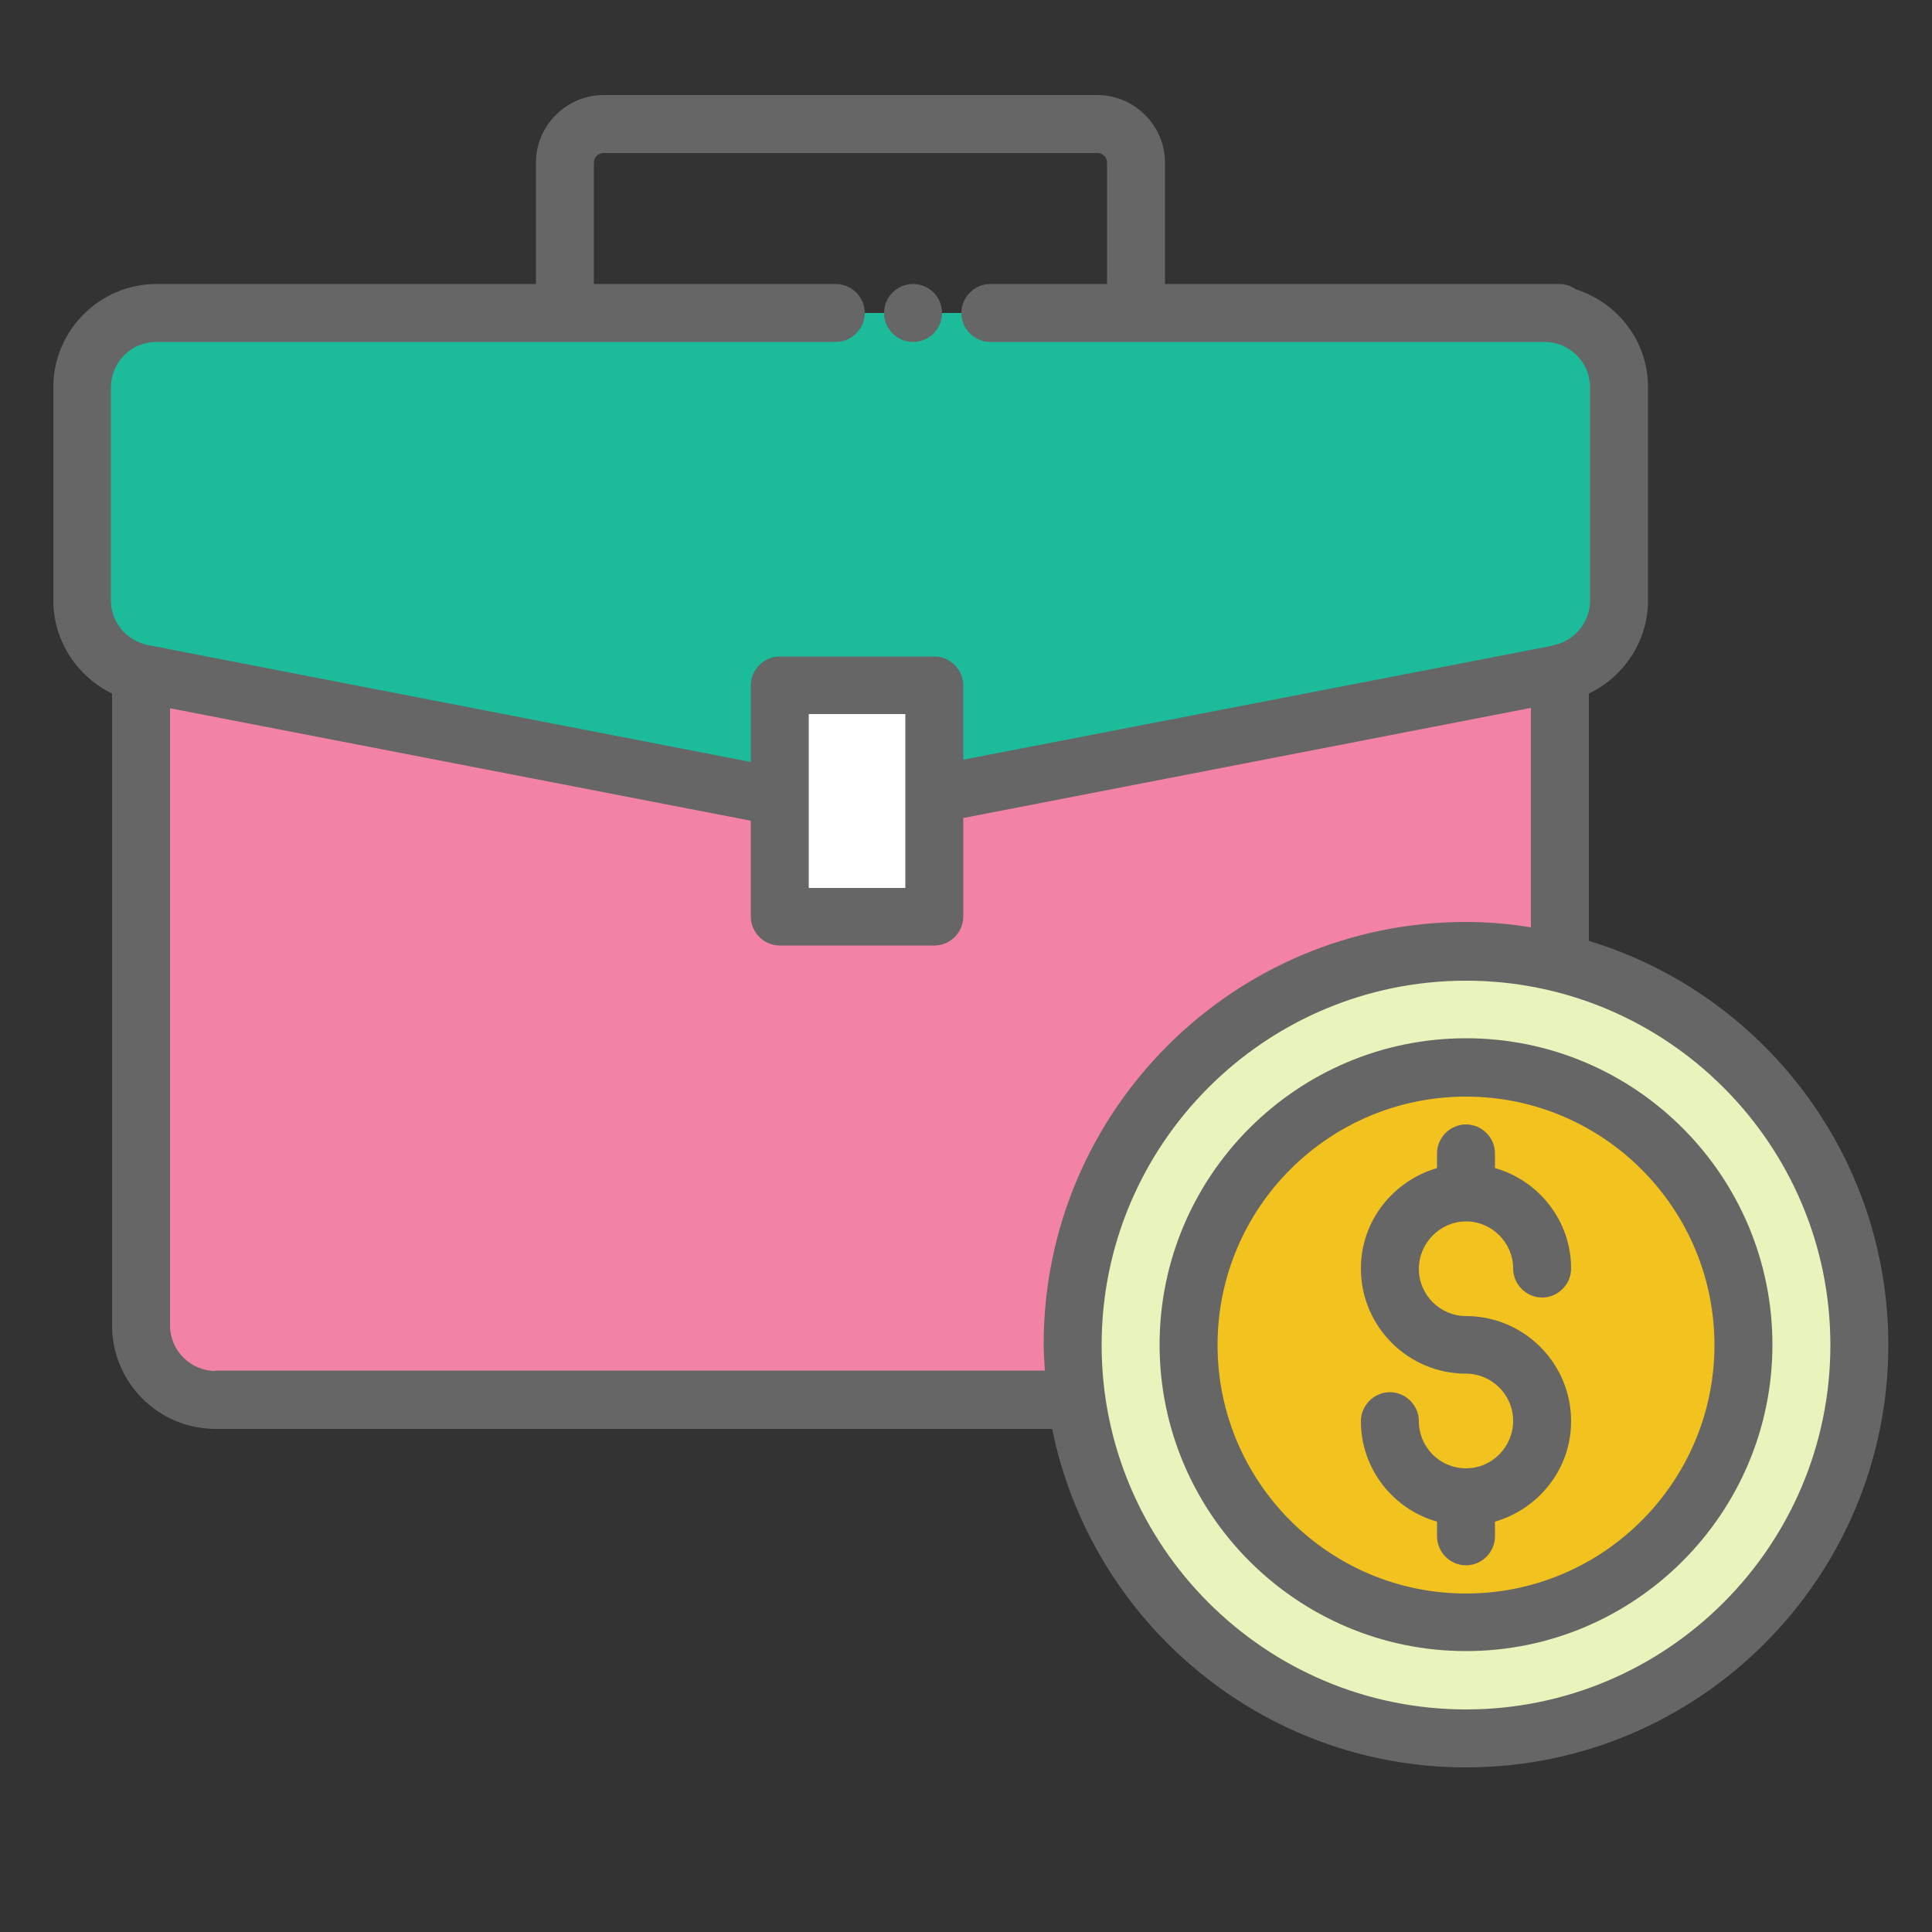
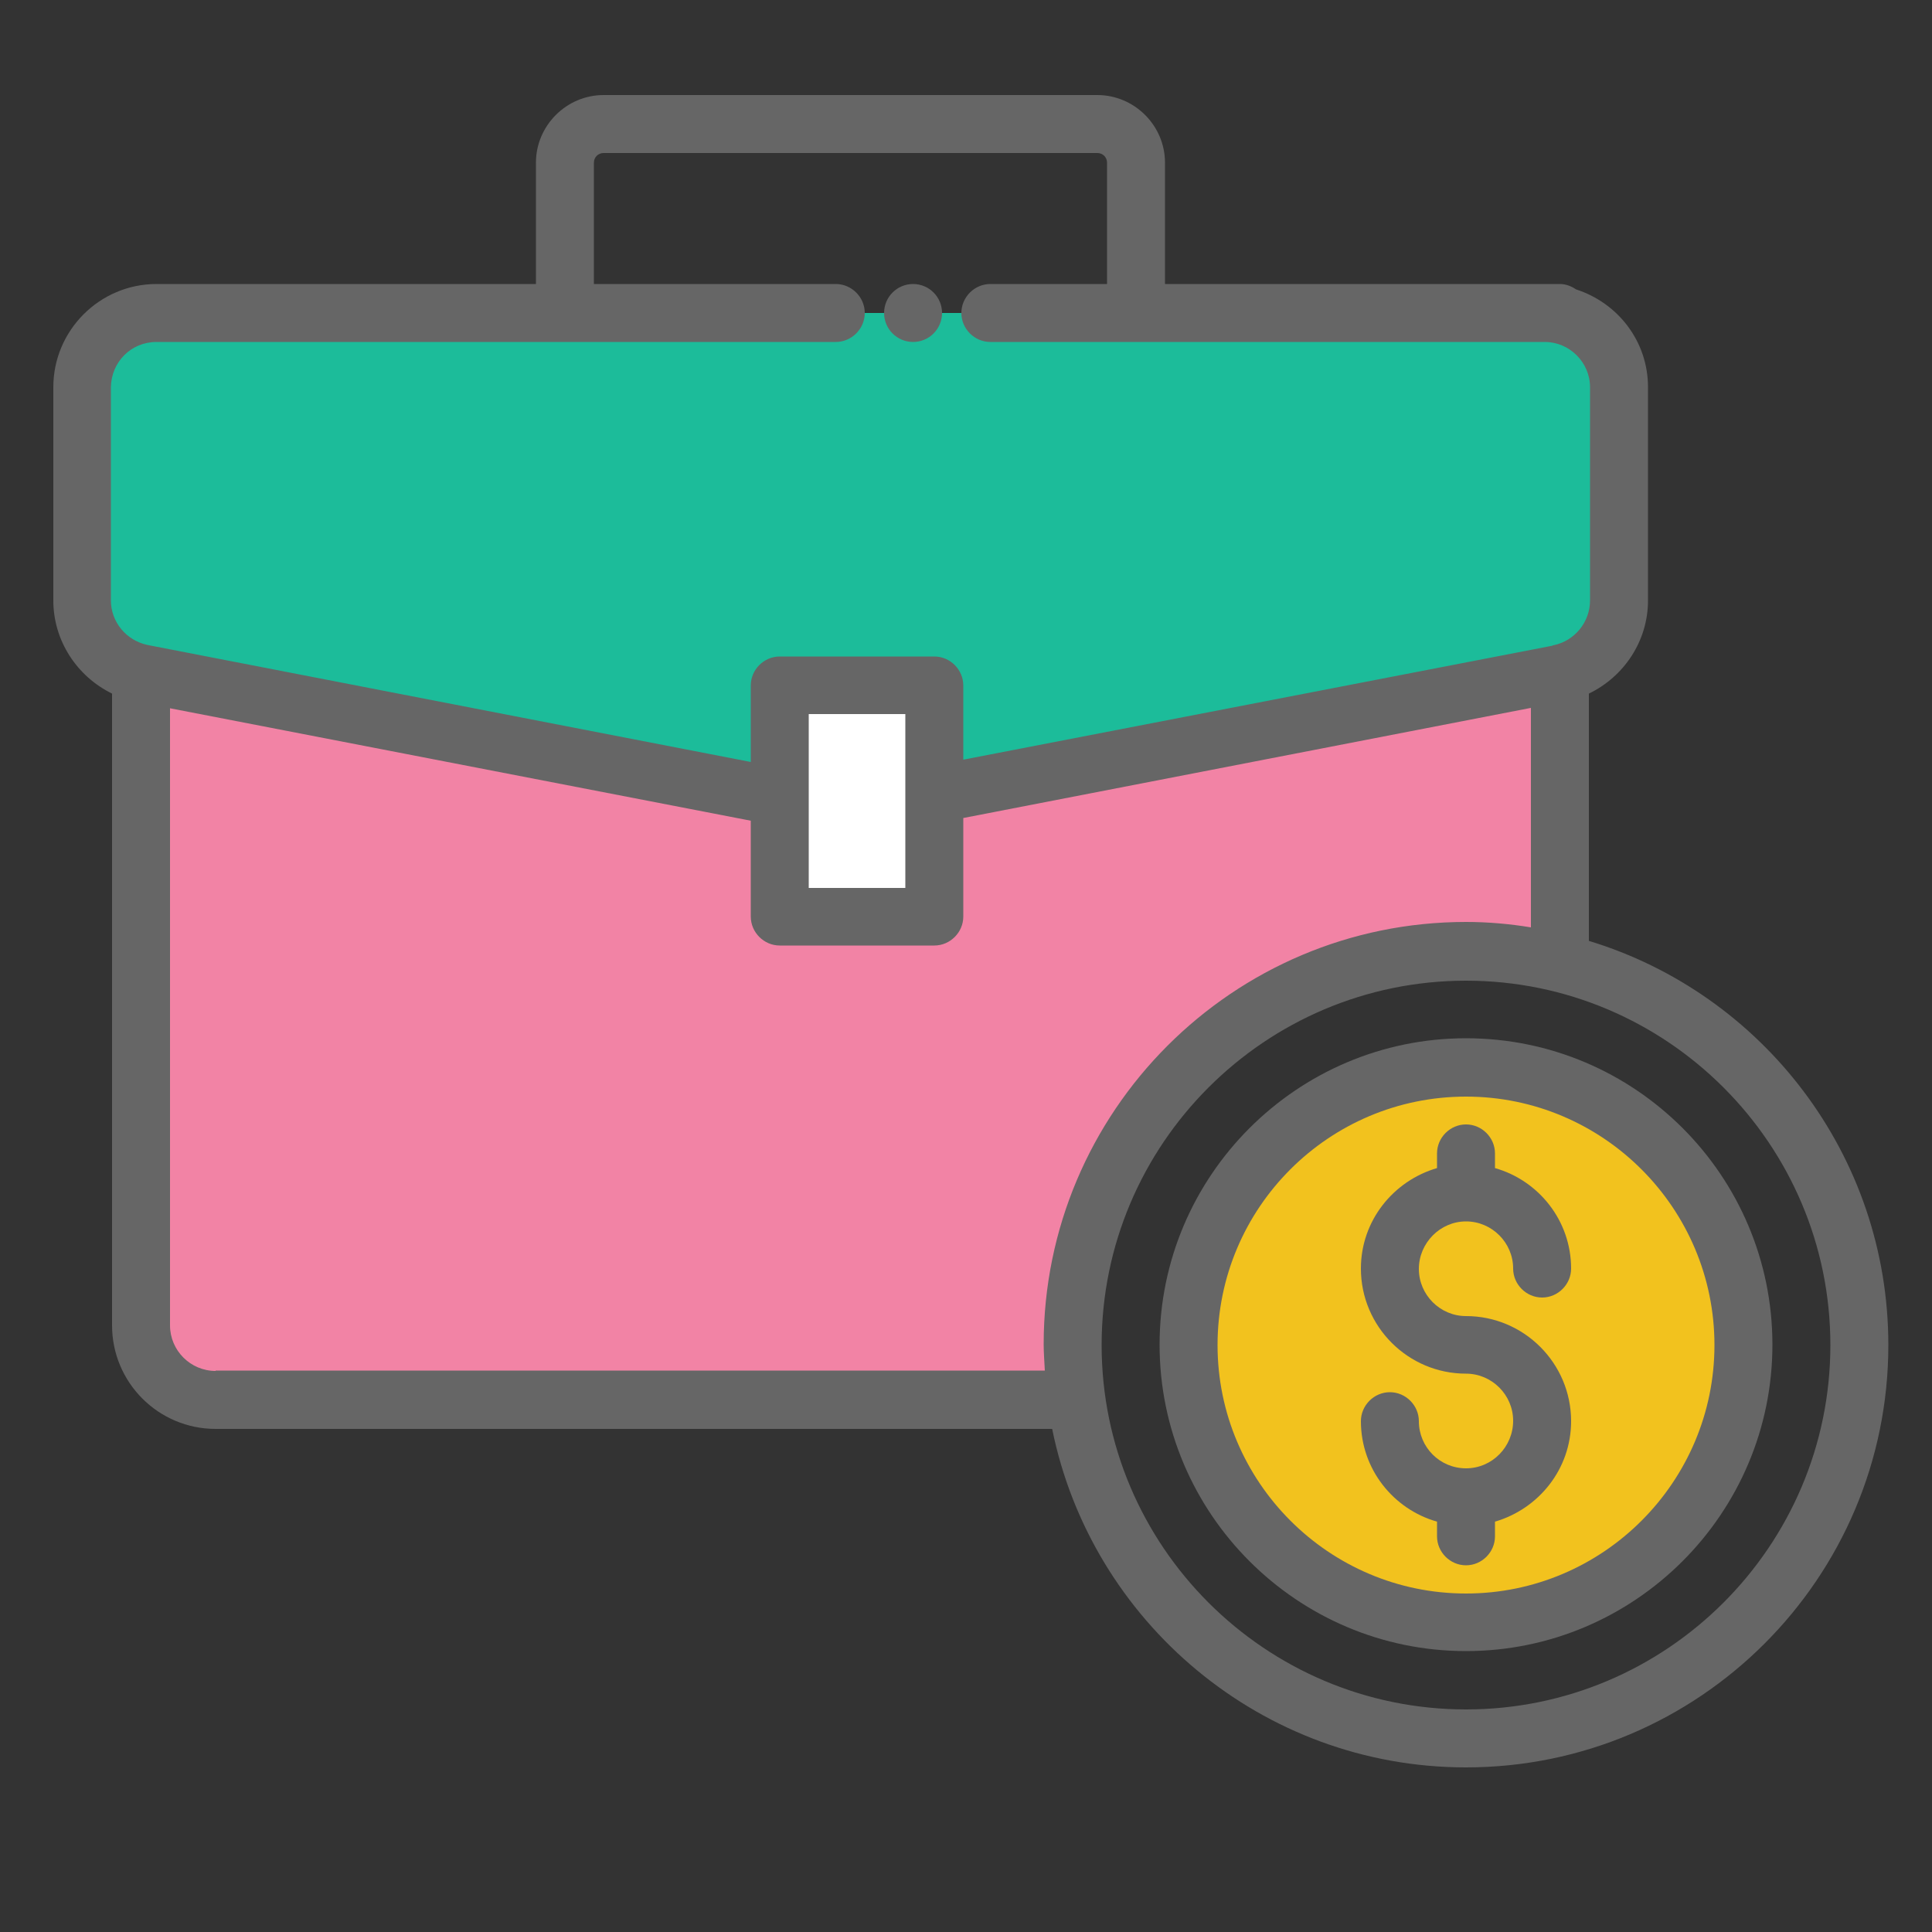
<svg xmlns="http://www.w3.org/2000/svg" width="50" height="50">
  <rect width="100%" height="100%" fill="#333333" stroke="none" />
  <g>
    <title>background</title>
    <rect fill="none" id="canvas_background" height="402" width="582" y="-1" x="-1" />
  </g>
  <g>
    <title>Layer 1</title>
-     <circle fill="#e9f4bc" id="svg_5" r="10.18" cy="34.8" cx="37.94" class="st3" />
    <path fill="#f2c21e" id="svg_6" d="m37.94,41.99c-3.96,0 -7.18,-3.22 -7.18,-7.18c0,-3.96 3.22,-7.18 7.18,-7.18s7.18,3.22 7.18,7.18c0.01,3.95 -3.22,7.18 -7.18,7.18z" class="st7" />
    <rect fill="#ffffff" id="svg_7" y="18.73" x="19.18" width="6" transform="matrix(-1.83697e-16,1,-1,-1.83697e-16,42.914,-1.452) " height="4" class="st6" />
    <path fill="#1cbc9a" id="svg_8" d="m39.98,8.1l-35.93,0c-1.06,0 -1.92,0.85 -1.92,1.92l0,5.52c0,0.92 0.65,1.71 1.56,1.89l16.5,3.19l0,-2.89l4,0l0,2.83l16.16,-3.13c0.91,-0.18 1.56,-0.97 1.56,-1.89l0,-5.52c-0.01,-1.06 -0.88,-1.92 -1.93,-1.92z" class="st2" />
    <path fill="#f283a5" id="svg_9" d="m40.34,17.43l-16.16,3.13l0,3.17l-4,0l0,-3.11l-16.5,-3.19c-0.01,0 -0.02,-0.01 -0.03,-0.01l0,16.88c0,1.07 0.86,1.93 1.93,1.93l22.29,0c-0.07,-0.47 -0.11,-0.94 -0.11,-1.43c0,-5.62 4.56,-10.18 10.18,-10.18c0.84,0 1.65,0.11 2.43,0.3l0,-7.5c-0.01,0 -0.02,0.01 -0.03,0.01z" class="st1" />
    <path fill="#666666" id="svg_11" d="m41.12,24.35l0,-6.4c0.91,-0.44 1.53,-1.36 1.53,-2.41l0,-5.52c0,-1.19 -0.78,-2.18 -1.86,-2.53c-0.12,-0.08 -0.26,-0.14 -0.42,-0.14l-0.4,0c-0.01,0 -0.01,0 -0.01,0l-9.81,0l0,-3.14c0,-0.96 -0.79,-1.75 -1.75,-1.75l-12.78,0c-0.96,0 -1.75,0.79 -1.75,1.75l0,3.14l-9.82,0c-1.47,0 -2.67,1.2 -2.67,2.67l0,5.52c0,1.05 0.62,1.97 1.52,2.41l0,16.35c0,1.48 1.2,2.68 2.68,2.68l21.65,0c1.01,4.99 5.43,8.76 10.71,8.76c6.03,0 10.93,-4.9 10.93,-10.93c0,-4.93 -3.27,-9.1 -7.75,-10.46zm-38.25,-14.33c0.01,-0.65 0.52,-1.17 1.18,-1.17l17.58,0c0.41,0 0.75,-0.34 0.75,-0.75c0,-0.41 -0.34,-0.75 -0.75,-0.75l-6.26,0l0,-3.14c0,-0.14 0.11,-0.25 0.25,-0.25l12.78,0c0.14,0 0.25,0.11 0.25,0.25l0,3.14l-3.02,0c-0.41,0 -0.75,0.34 -0.75,0.75c0,0.41 0.34,0.75 0.75,0.75l14.35,0c0.64,0 1.17,0.53 1.17,1.17l0,5.52c0,0.56 -0.4,1.05 -0.95,1.16c0,0 -0.01,0 -0.01,0c0,0 -0.01,0 -0.01,0.01l-15.25,2.95l0,-1.92c0,-0.41 -0.34,-0.75 -0.75,-0.75l-4,0c-0.41,0 -0.75,0.34 -0.75,0.75l0,1.98l-15.57,-3.02c-0.02,0 -0.03,-0.01 -0.05,-0.01c-0.55,-0.12 -0.94,-0.6 -0.94,-1.15l0,-5.52zm20.56,8.46l0,4.5l-2.5,0l0,-4.5l2.5,0zm-17.85,17c-0.65,0 -1.18,-0.53 -1.18,-1.18l0,-15.97l15.03,2.91l0,2.48c0,0.41 0.34,0.75 0.75,0.75l4,0c0.41,0 0.75,-0.34 0.75,-0.75l0,-2.55l14.69,-2.85l0,5.68c-0.55,-0.09 -1.11,-0.14 -1.68,-0.14c-6.03,0 -10.93,4.9 -10.93,10.93c0,0.23 0.02,0.45 0.03,0.68l-21.46,0l0,0.01zm32.36,8.76c-5.2,0 -9.43,-4.23 -9.43,-9.43s4.23,-9.43 9.43,-9.43s9.43,4.23 9.43,9.43s-4.23,9.43 -9.43,9.43z" class="st4" />
    <path fill="#666666" id="svg_12" d="m37.94,26.87c-4.37,0 -7.93,3.56 -7.93,7.93c0,4.37 3.56,7.93 7.93,7.93s7.93,-3.56 7.93,-7.93c0,-4.37 -3.55,-7.93 -7.93,-7.93zm0,14.37c-3.55,0 -6.43,-2.89 -6.43,-6.43c0,-3.55 2.88,-6.43 6.43,-6.43s6.43,2.89 6.43,6.43c0,3.54 -2.88,6.43 -6.43,6.43z" class="st4" />
    <path fill="#666666" id="svg_13" d="m37.94,31.61c0.67,0 1.22,0.55 1.22,1.22c0,0.41 0.34,0.75 0.75,0.75s0.75,-0.34 0.75,-0.75c0,-1.24 -0.84,-2.28 -1.97,-2.6l0,-0.38c0,-0.41 -0.34,-0.75 -0.75,-0.75s-0.75,0.34 -0.75,0.75l0,0.38c-1.13,0.33 -1.97,1.36 -1.97,2.6c0,1.5 1.22,2.72 2.72,2.72c0.67,0 1.22,0.55 1.22,1.22s-0.54,1.23 -1.22,1.23s-1.22,-0.55 -1.22,-1.22c0,-0.41 -0.34,-0.75 -0.75,-0.75s-0.75,0.34 -0.75,0.75c0,1.24 0.84,2.28 1.97,2.6l0,0.38c0,0.41 0.34,0.75 0.75,0.75s0.75,-0.34 0.75,-0.75l0,-0.38c1.13,-0.33 1.97,-1.36 1.97,-2.6c0,-1.5 -1.22,-2.72 -2.72,-2.72c-0.67,0 -1.22,-0.55 -1.22,-1.22s0.55,-1.23 1.22,-1.23z" class="st4" />
    <circle fill="#666666" id="svg_14" r="0.75" cy="8.1" cx="23.63" class="st4" />
  </g>
</svg>